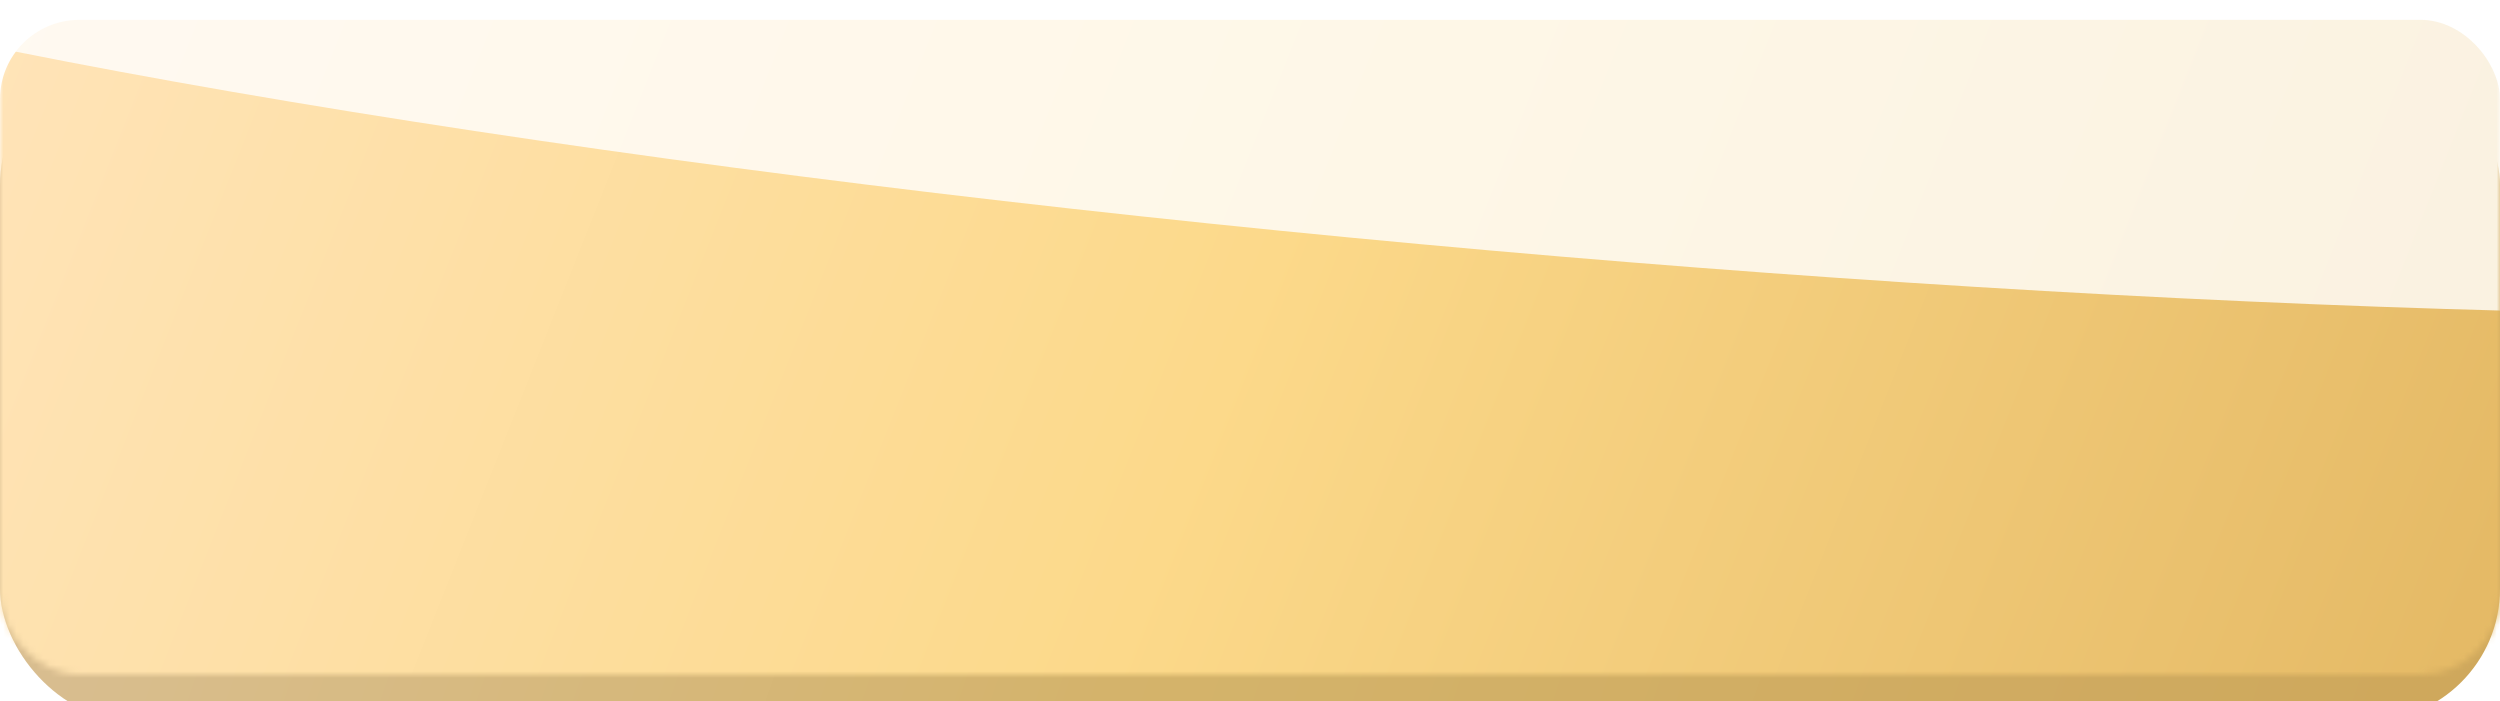
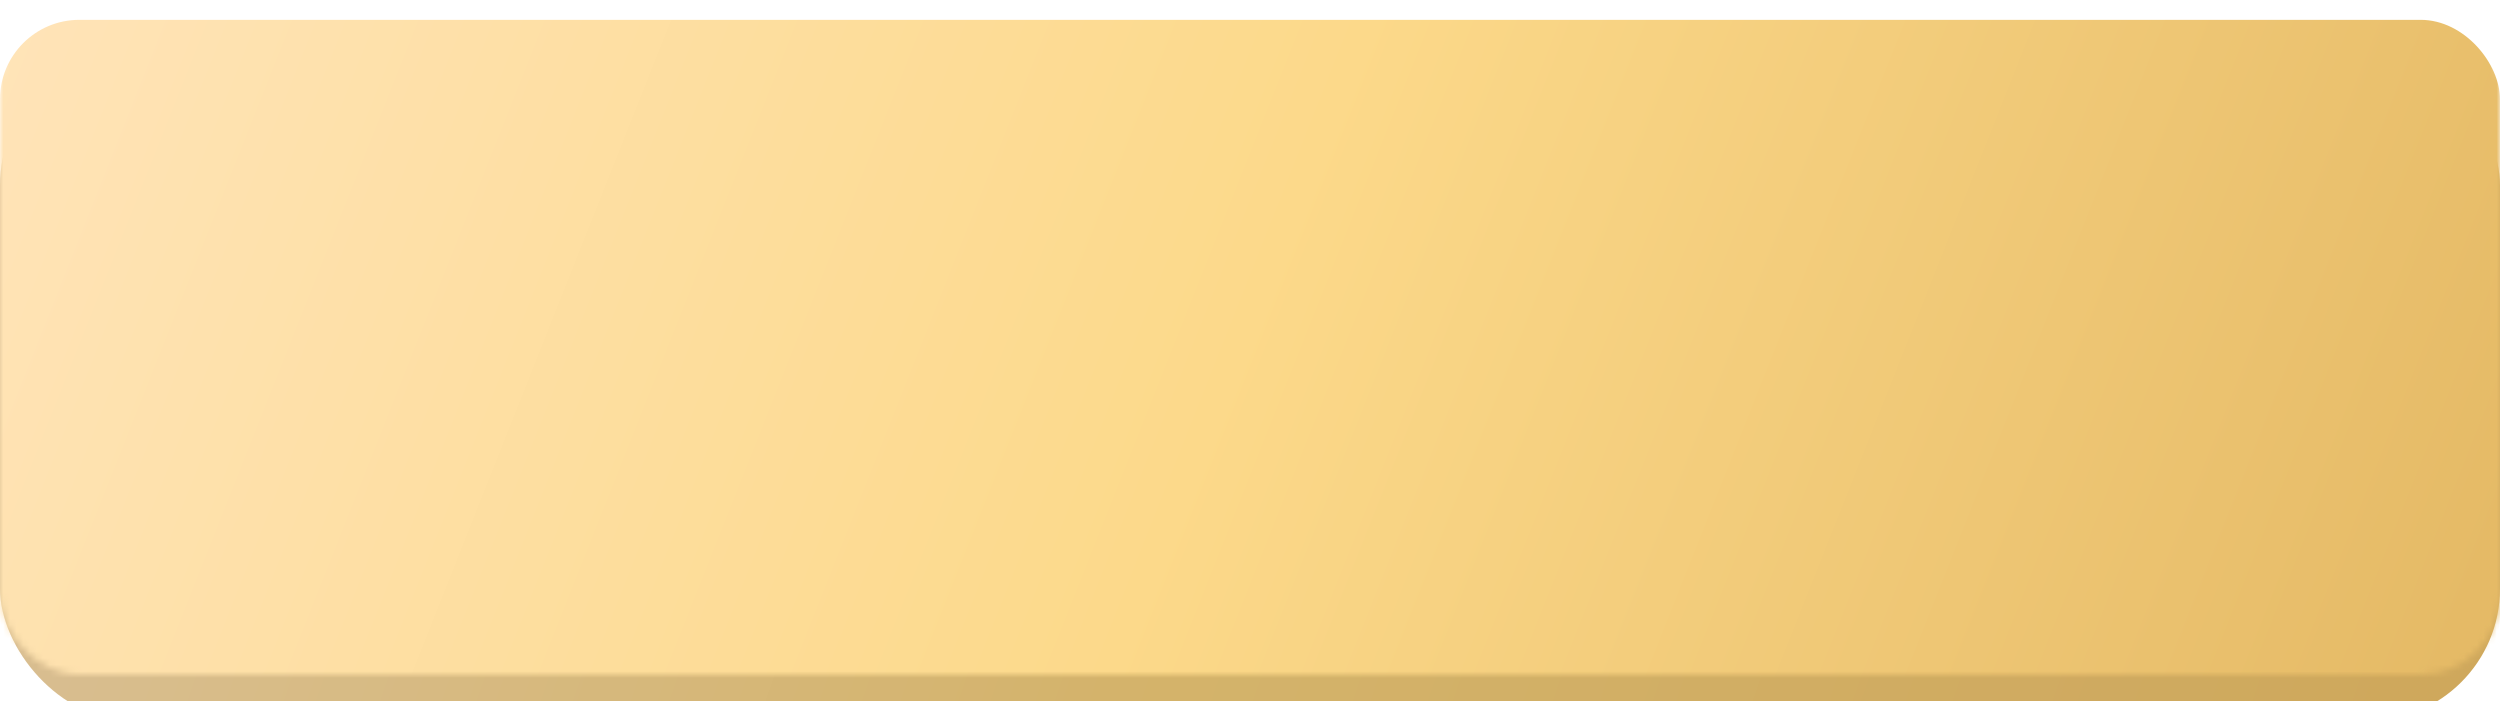
<svg xmlns="http://www.w3.org/2000/svg" width="378" height="106" viewBox="0 0 378 106" fill="none">
  <g filter="url(#filter0_i_203_537)">
    <rect y="5" width="378" height="101" rx="20" fill="url(#paint0_linear_203_537)" />
    <rect y="5" width="378" height="101" rx="20" fill="black" fill-opacity="0.1" />
  </g>
  <mask id="mask0_203_537" style="mask-type:alpha" maskUnits="userSpaceOnUse" x="0" y="0" width="378" height="102">
    <rect width="378" height="102" rx="12" fill="url(#paint1_linear_203_537)" />
  </mask>
  <g mask="url(#mask0_203_537)">
    <g filter="url(#filter1_i_203_537)">
      <rect width="378" height="102" rx="12" fill="url(#paint2_linear_203_537)" />
    </g>
    <g style="mix-blend-mode:overlay" filter="url(#filter2_f_203_537)">
-       <ellipse cx="328.078" cy="38.025" rx="328.078" ry="38.025" transform="matrix(0.996 0.088 -0.101 0.995 -93.903 -66.681)" fill="white" fill-opacity="0.8" />
-     </g>
+       </g>
  </g>
  <defs>
    <filter id="filter0_i_203_537" x="0" y="5" width="378" height="104" filterUnits="userSpaceOnUse" color-interpolation-filters="sRGB">
      <feFlood flood-opacity="0" result="BackgroundImageFix" />
      <feBlend mode="normal" in="SourceGraphic" in2="BackgroundImageFix" result="shape" />
      <feColorMatrix in="SourceAlpha" type="matrix" values="0 0 0 0 0 0 0 0 0 0 0 0 0 0 0 0 0 0 127 0" result="hardAlpha" />
      <feOffset dy="3" />
      <feGaussianBlur stdDeviation="10" />
      <feComposite in2="hardAlpha" operator="arithmetic" k2="-1" k3="1" />
      <feColorMatrix type="matrix" values="0 0 0 0 1 0 0 0 0 1 0 0 0 0 1 0 0 0 0.2 0" />
      <feBlend mode="normal" in2="shape" result="effect1_innerShadow_203_537" />
    </filter>
    <filter id="filter1_i_203_537" x="0" y="0" width="378" height="105" filterUnits="userSpaceOnUse" color-interpolation-filters="sRGB">
      <feFlood flood-opacity="0" result="BackgroundImageFix" />
      <feBlend mode="normal" in="SourceGraphic" in2="BackgroundImageFix" result="shape" />
      <feColorMatrix in="SourceAlpha" type="matrix" values="0 0 0 0 0 0 0 0 0 0 0 0 0 0 0 0 0 0 127 0" result="hardAlpha" />
      <feOffset dy="3" />
      <feGaussianBlur stdDeviation="10" />
      <feComposite in2="hardAlpha" operator="arithmetic" k2="-1" k3="1" />
      <feColorMatrix type="matrix" values="0 0 0 0 1 0 0 0 0 1 0 0 0 0 1 0 0 0 0.2 0" />
      <feBlend mode="normal" in2="shape" result="effect1_innerShadow_203_537" />
    </filter>
    <filter id="filter2_f_203_537" x="-147.774" y="-97.527" width="753.637" height="195.317" filterUnits="userSpaceOnUse" color-interpolation-filters="sRGB">
      <feFlood flood-opacity="0" result="BackgroundImageFix" />
      <feBlend mode="normal" in="SourceGraphic" in2="BackgroundImageFix" result="shape" />
      <feGaussianBlur stdDeviation="25" result="effect1_foregroundBlur_203_537" />
    </filter>
    <linearGradient id="paint0_linear_203_537" x1="378" y1="106" x2="6.76" y2="-23.318" gradientUnits="userSpaceOnUse">
      <stop offset="0.038" stop-color="#E5BA66" />
      <stop offset="0.51" stop-color="#EBC777" />
      <stop offset="1" stop-color="#F1D5A9" />
    </linearGradient>
    <linearGradient id="paint1_linear_203_537" x1="378" y1="119" x2="7.531" y2="-27.981" gradientUnits="userSpaceOnUse">
      <stop offset="0.038" stop-color="#E5BA66" />
      <stop offset="0.51" stop-color="#FCD98A" />
      <stop offset="1" stop-color="#FFE4B9" />
    </linearGradient>
    <linearGradient id="paint2_linear_203_537" x1="378" y1="119" x2="7.531" y2="-27.981" gradientUnits="userSpaceOnUse">
      <stop offset="0.038" stop-color="#E5BA66" />
      <stop offset="0.51" stop-color="#FCD98A" />
      <stop offset="1" stop-color="#FFE4B9" />
    </linearGradient>
  </defs>
</svg>